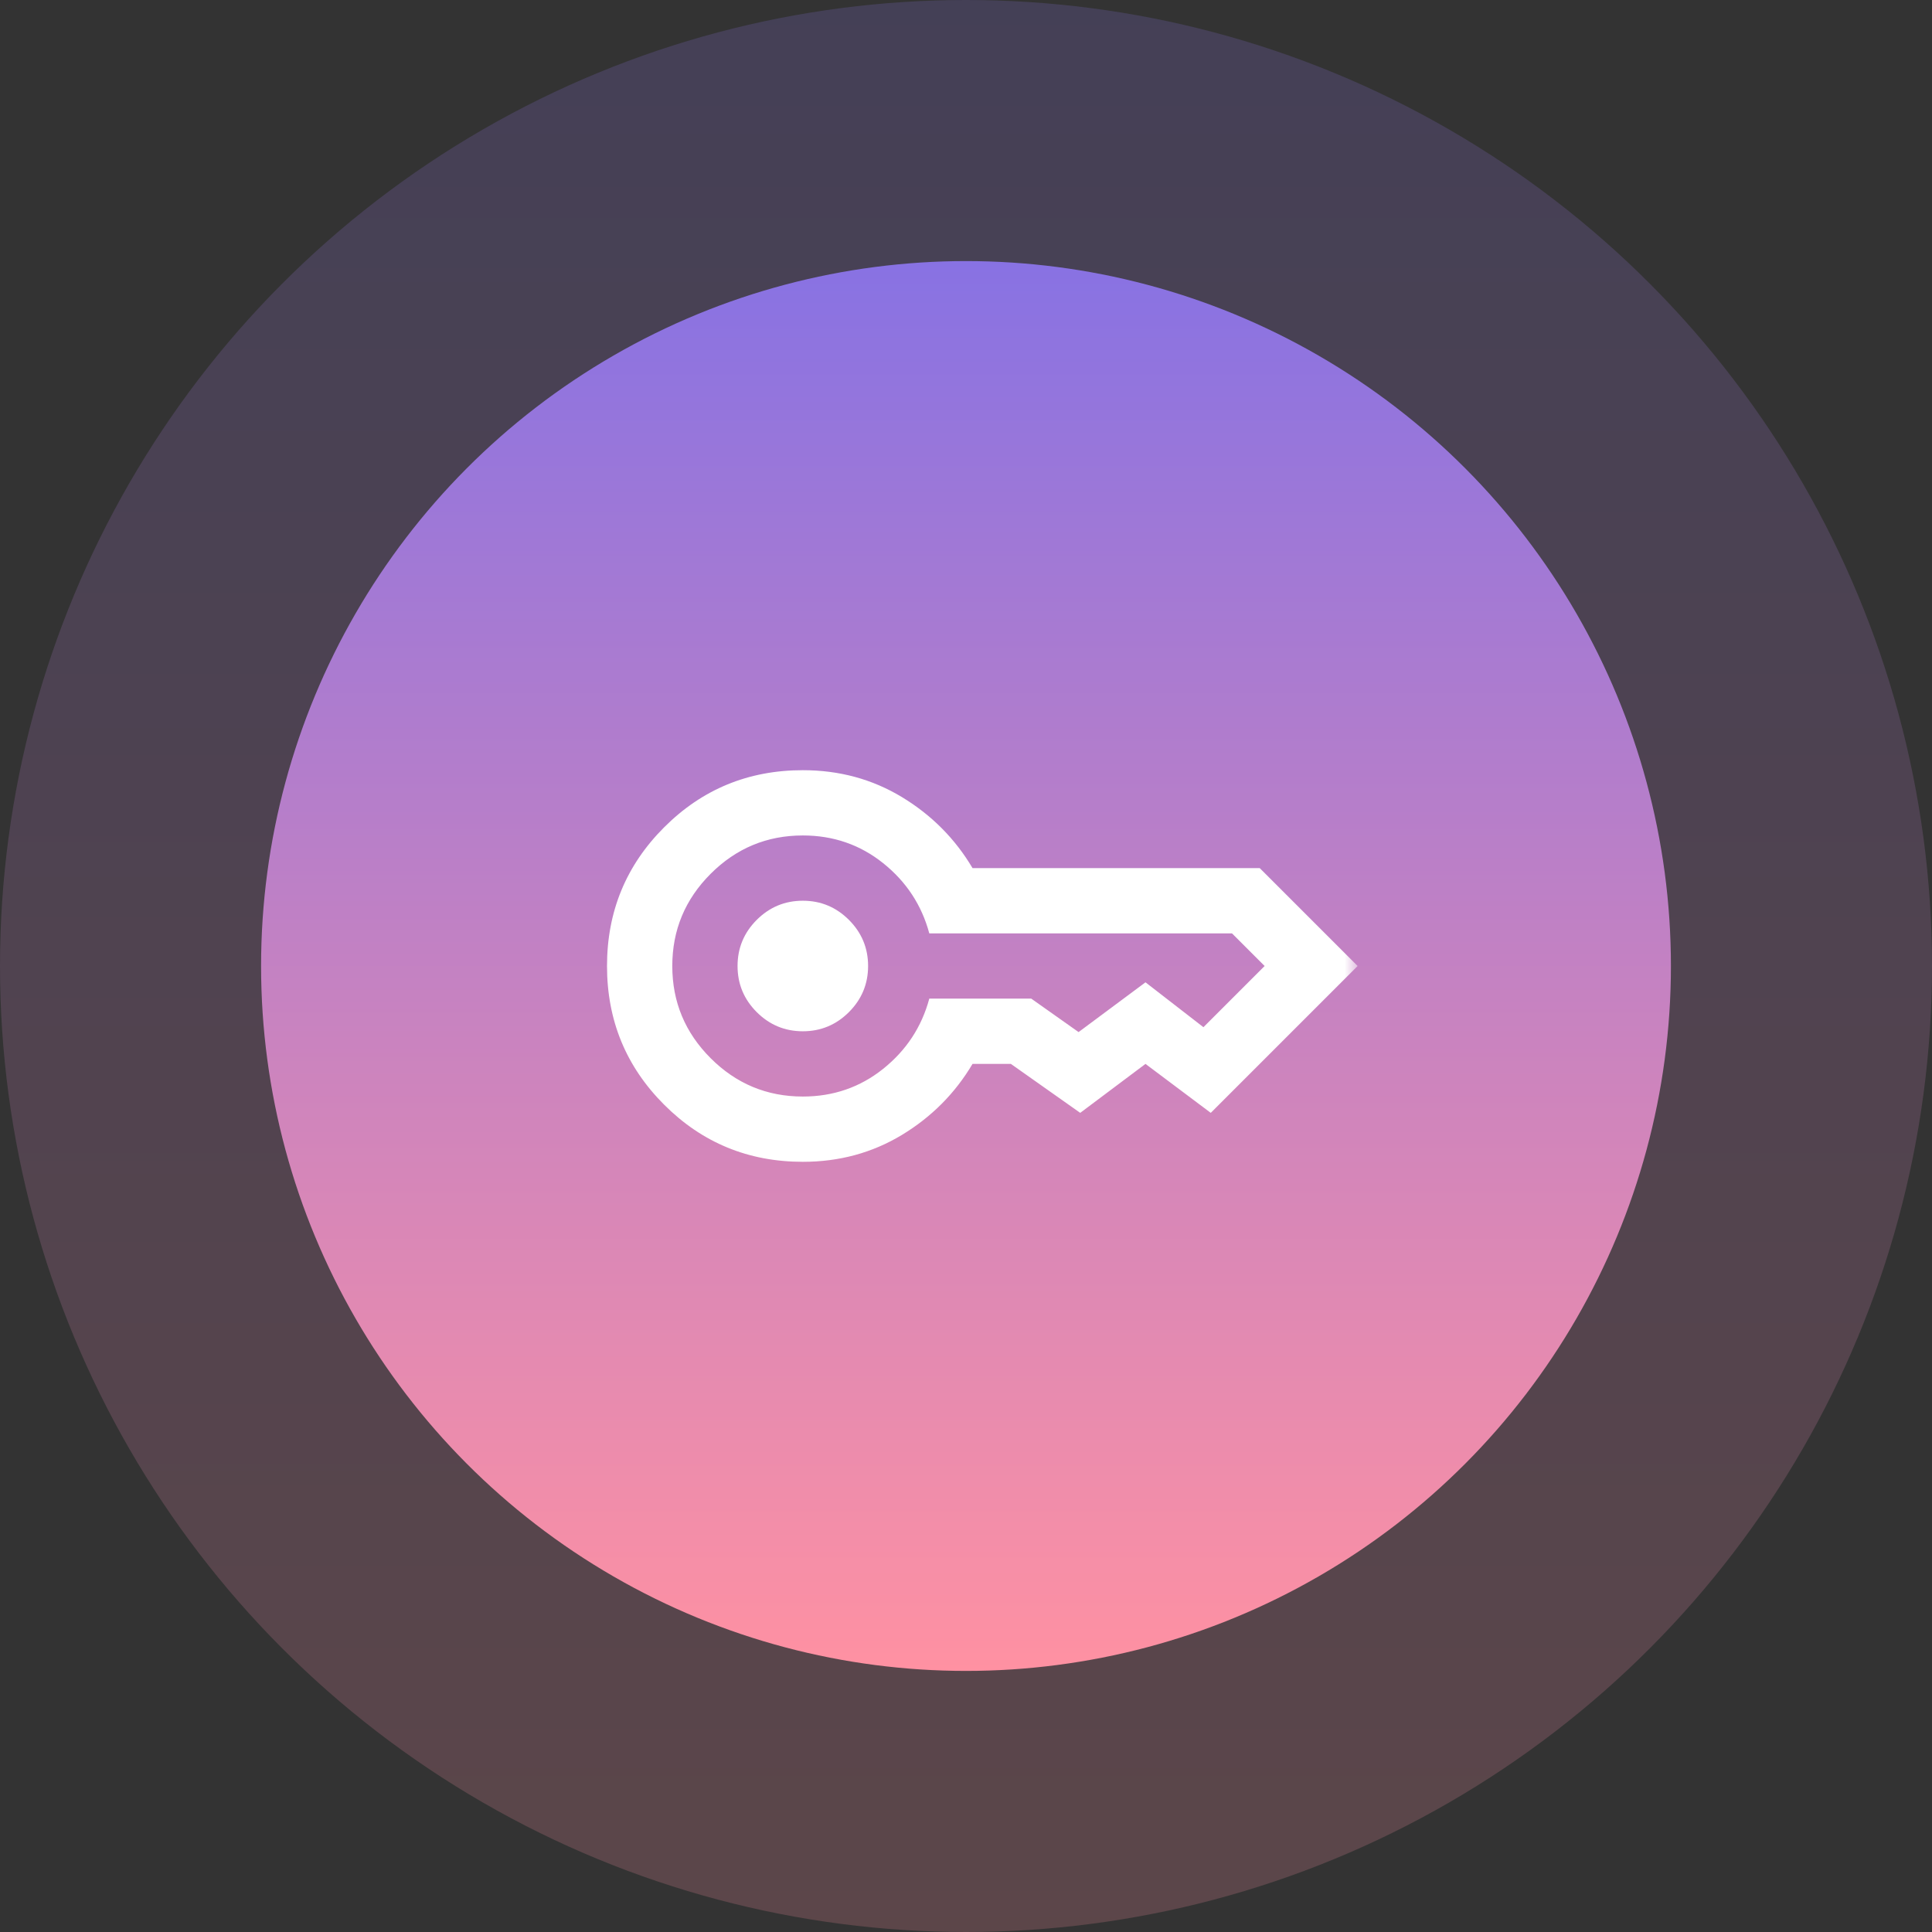
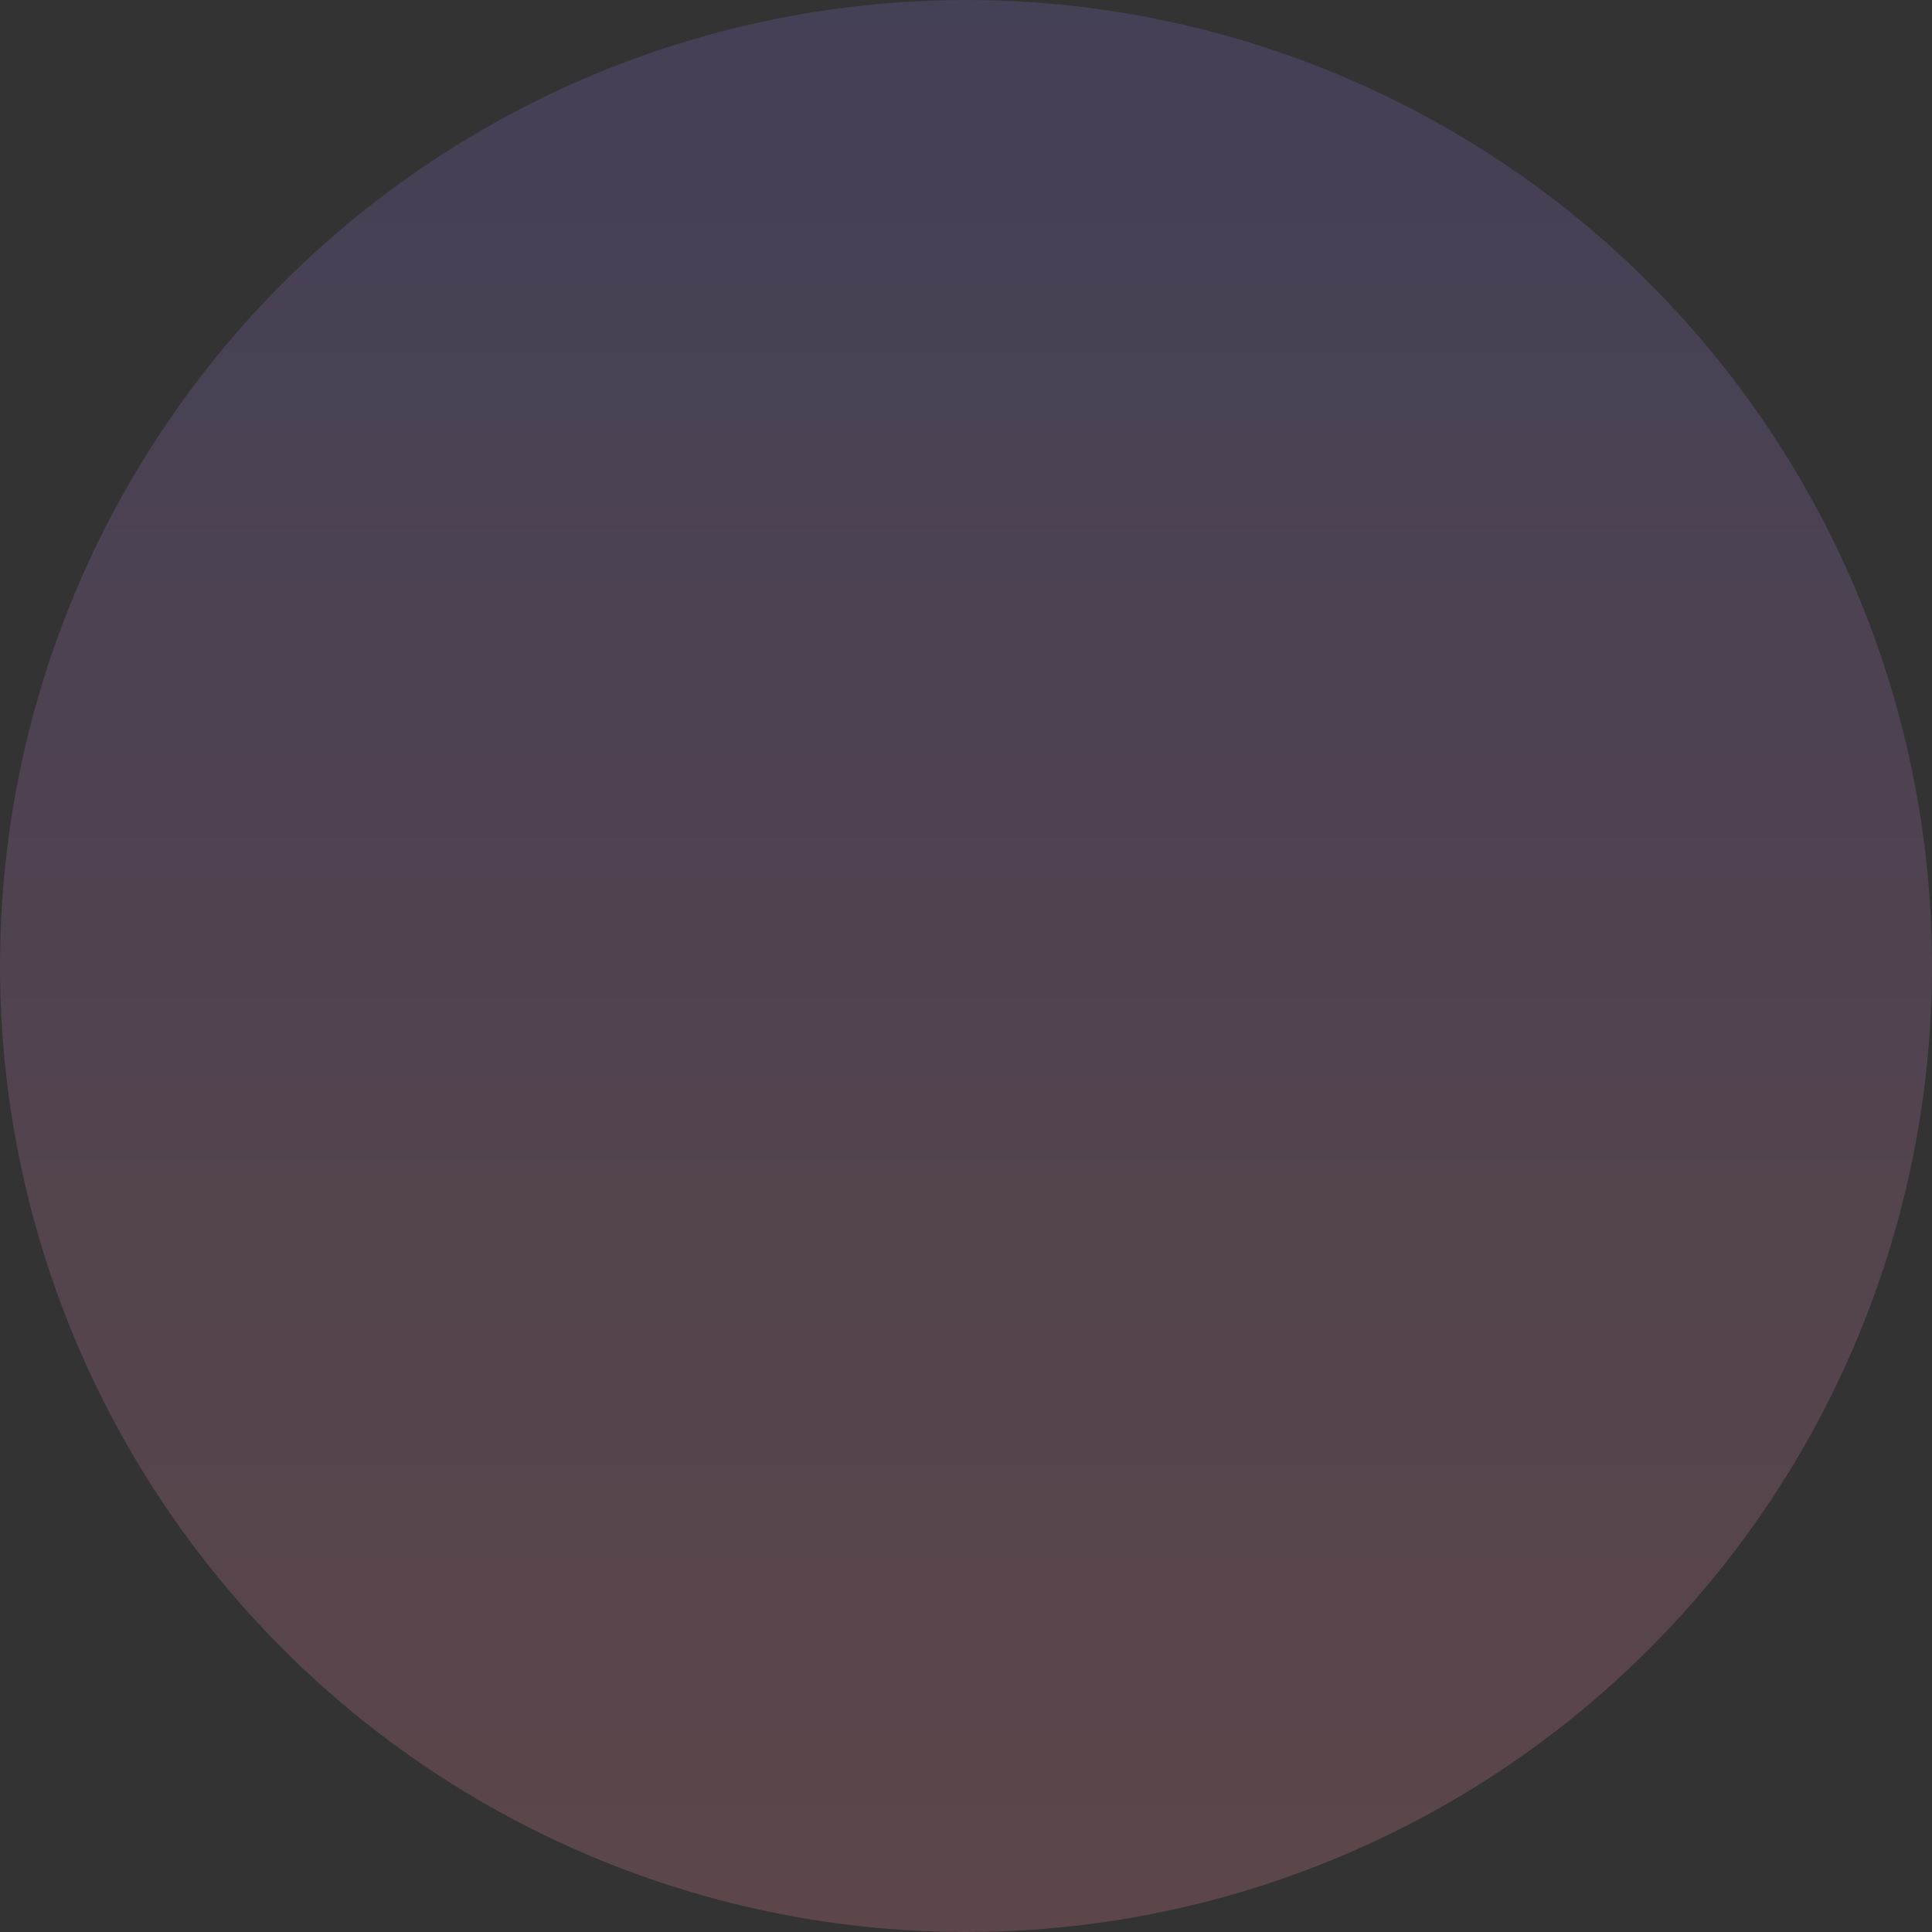
<svg xmlns="http://www.w3.org/2000/svg" width="74" height="74" viewBox="0 0 74 74" fill="none">
  <rect x="0" y="0" width="74" height="74" fill="#333333" stroke="none" />
  <circle opacity="0.2" cx="37" cy="37" r="37" fill="url(#paint0_linear_501_42)" />
-   <circle cx="37" cy="37" r="27" fill="url(#paint1_linear_501_42)" />
  <mask id="mask0_501_42" style="mask-type:alpha" maskUnits="userSpaceOnUse" x="22" y="22" width="30" height="30">
-     <rect x="22" y="22" width="30" height="30" fill="#D9D9D9" />
-   </mask>
+     </mask>
  <g mask="url(#mask0_501_42)">
    <path d="M30.75 39.5C30.062 39.5 29.474 39.255 28.984 38.766C28.495 38.276 28.25 37.688 28.25 37C28.25 36.312 28.495 35.724 28.984 35.234C29.474 34.745 30.062 34.5 30.75 34.5C31.438 34.5 32.026 34.745 32.516 35.234C33.005 35.724 33.25 36.312 33.25 37C33.25 37.688 33.005 38.276 32.516 38.766C32.026 39.255 31.438 39.5 30.75 39.5ZM30.75 44.5C28.667 44.5 26.896 43.771 25.438 42.312C23.979 40.854 23.25 39.083 23.25 37C23.25 34.917 23.979 33.146 25.438 31.688C26.896 30.229 28.667 29.5 30.75 29.5C32.146 29.5 33.411 29.844 34.547 30.531C35.682 31.219 36.583 32.125 37.25 33.25H48.25L52 37L46.375 42.625L43.875 40.75L41.375 42.625L38.719 40.75H37.25C36.583 41.875 35.682 42.781 34.547 43.469C33.411 44.156 32.146 44.5 30.75 44.5ZM30.75 42C31.917 42 32.943 41.646 33.828 40.938C34.714 40.229 35.302 39.333 35.594 38.25H39.5L41.312 39.531L43.875 37.625L46.094 39.344L48.438 37L47.188 35.75H35.594C35.302 34.667 34.714 33.771 33.828 33.062C32.943 32.354 31.917 32 30.75 32C29.375 32 28.198 32.49 27.219 33.469C26.24 34.448 25.75 35.625 25.75 37C25.75 38.375 26.24 39.552 27.219 40.531C28.198 41.51 29.375 42 30.75 42Z" fill="white" />
  </g>
  <defs>
    <linearGradient id="paint0_linear_501_42" x1="37" y1="0" x2="37" y2="74" gradientUnits="userSpaceOnUse">
      <stop stop-color="#8872E3" />
      <stop offset="1" stop-color="#FF91A2" />
    </linearGradient>
    <linearGradient id="paint1_linear_501_42" x1="37" y1="10" x2="37" y2="64" gradientUnits="userSpaceOnUse">
      <stop stop-color="#8872E3" />
      <stop offset="1" stop-color="#FF91A2" />
    </linearGradient>
  </defs>
</svg>